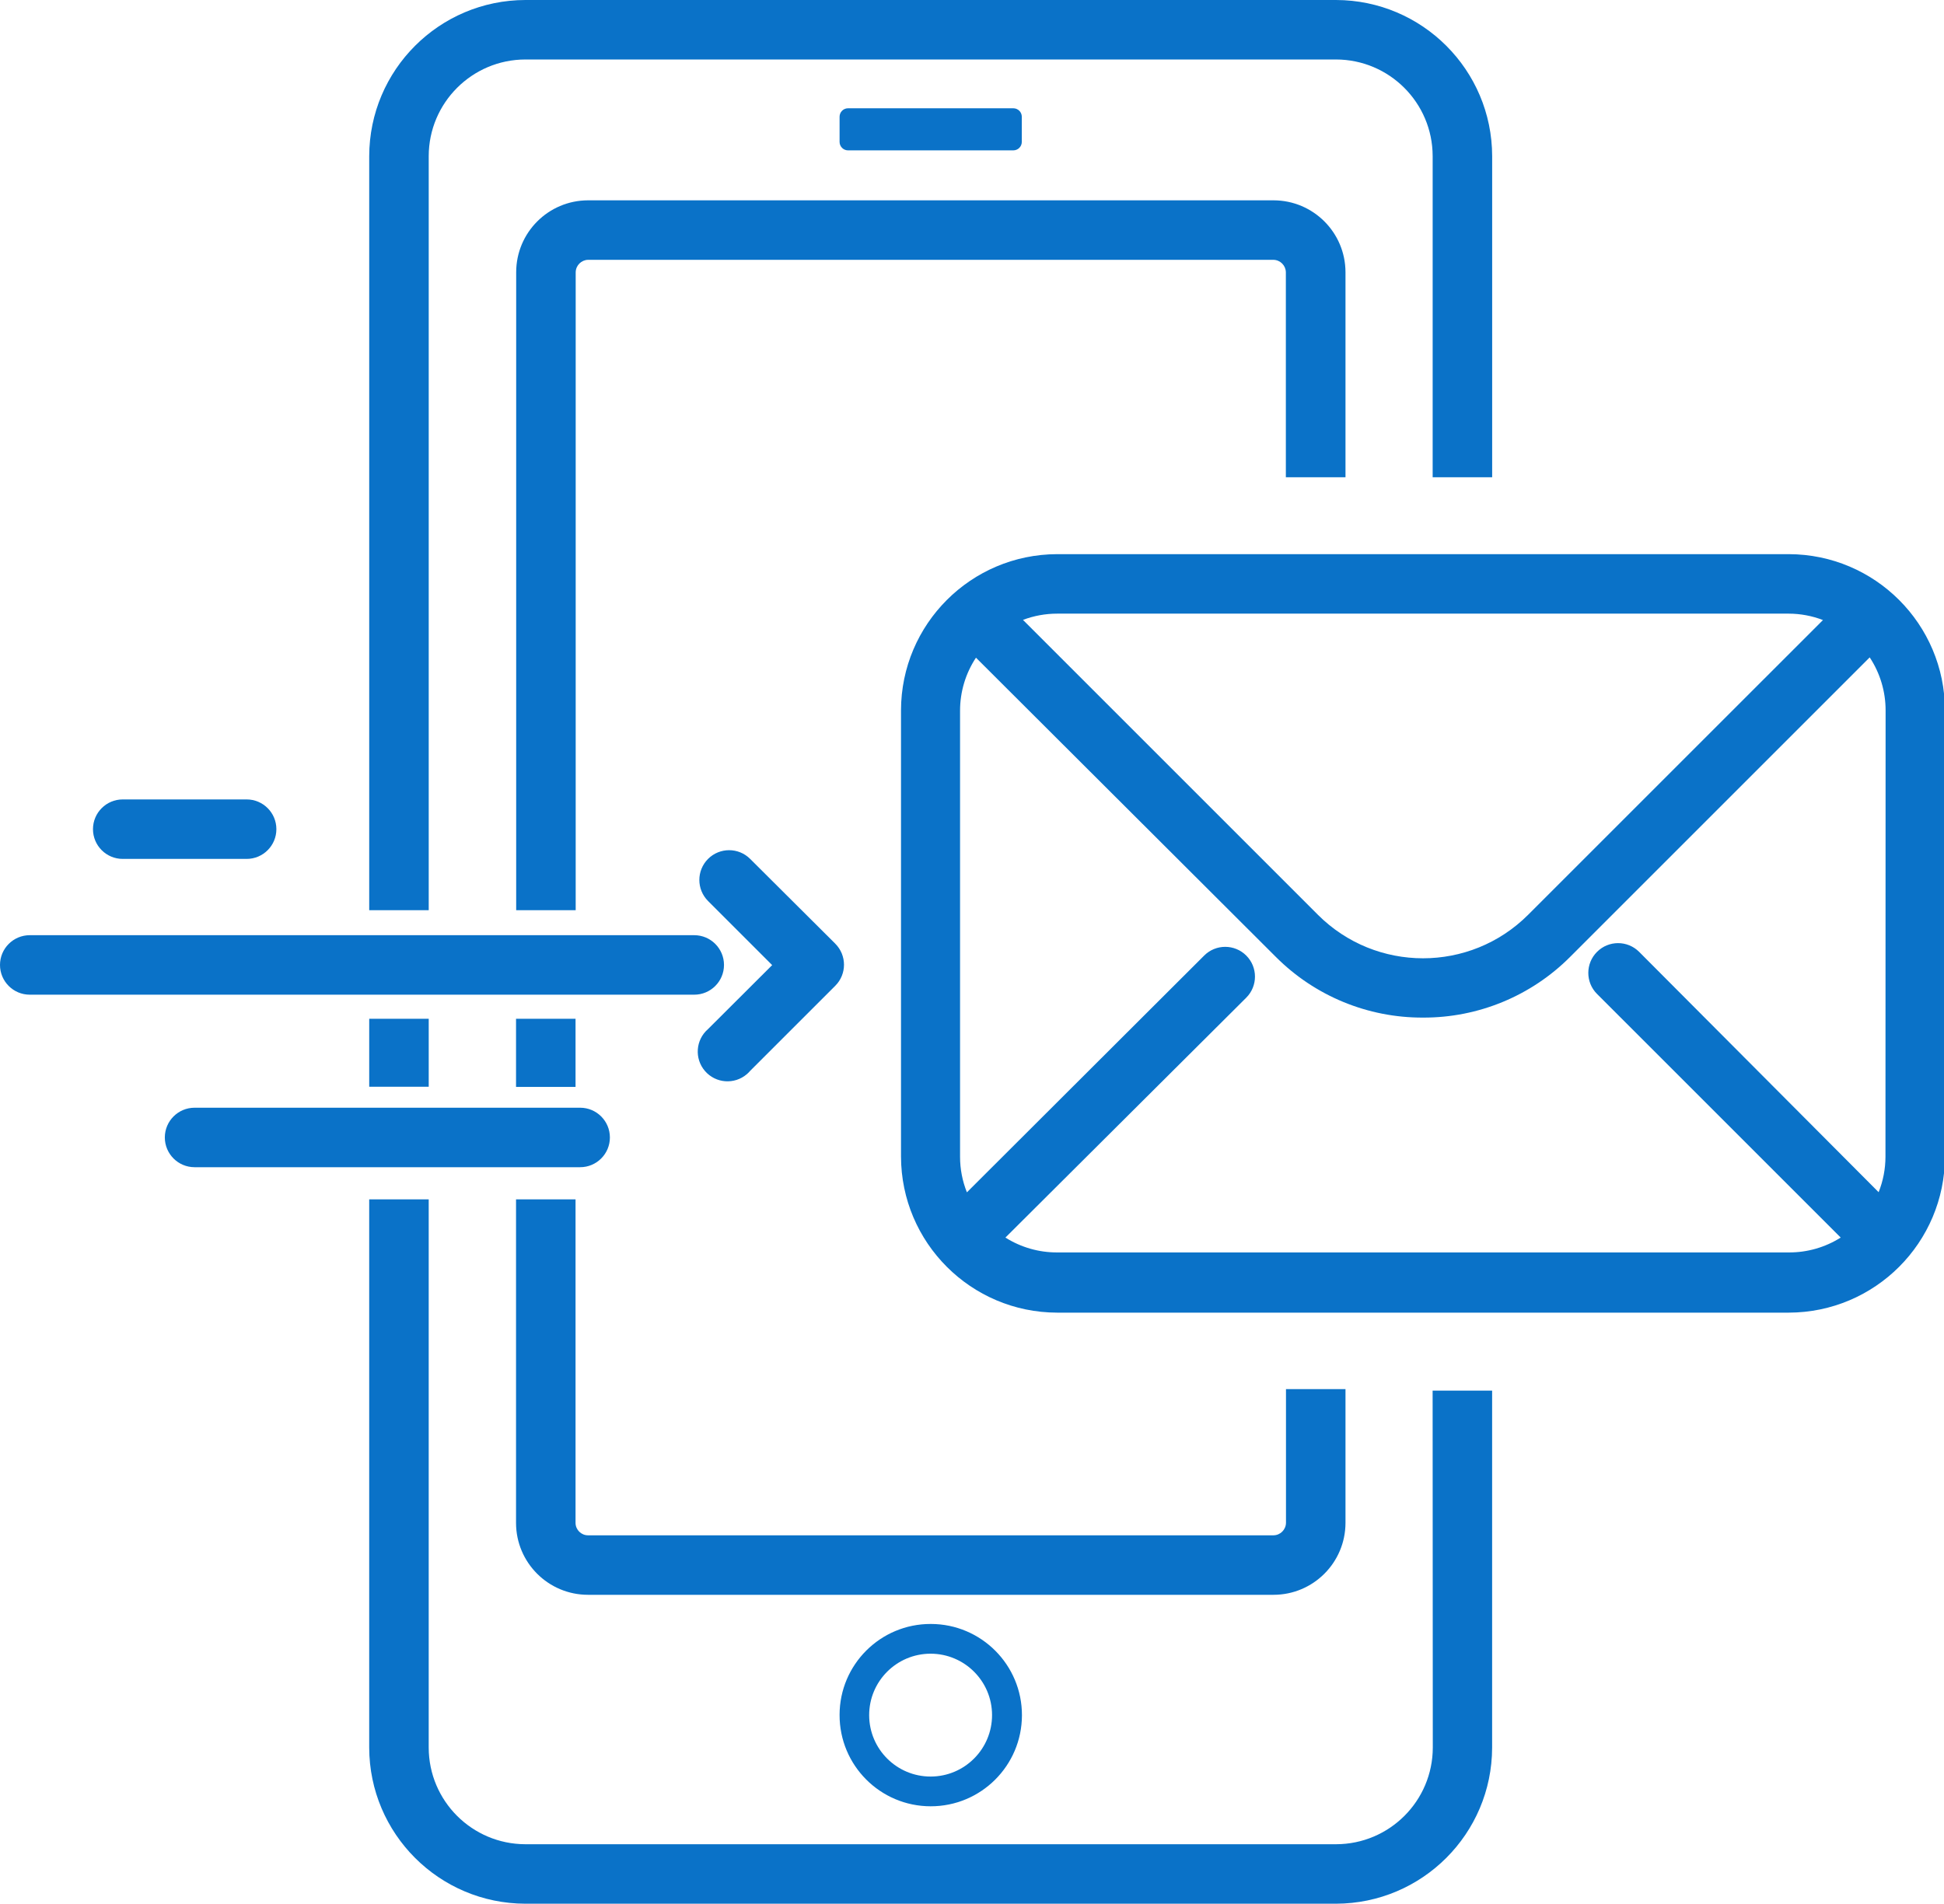
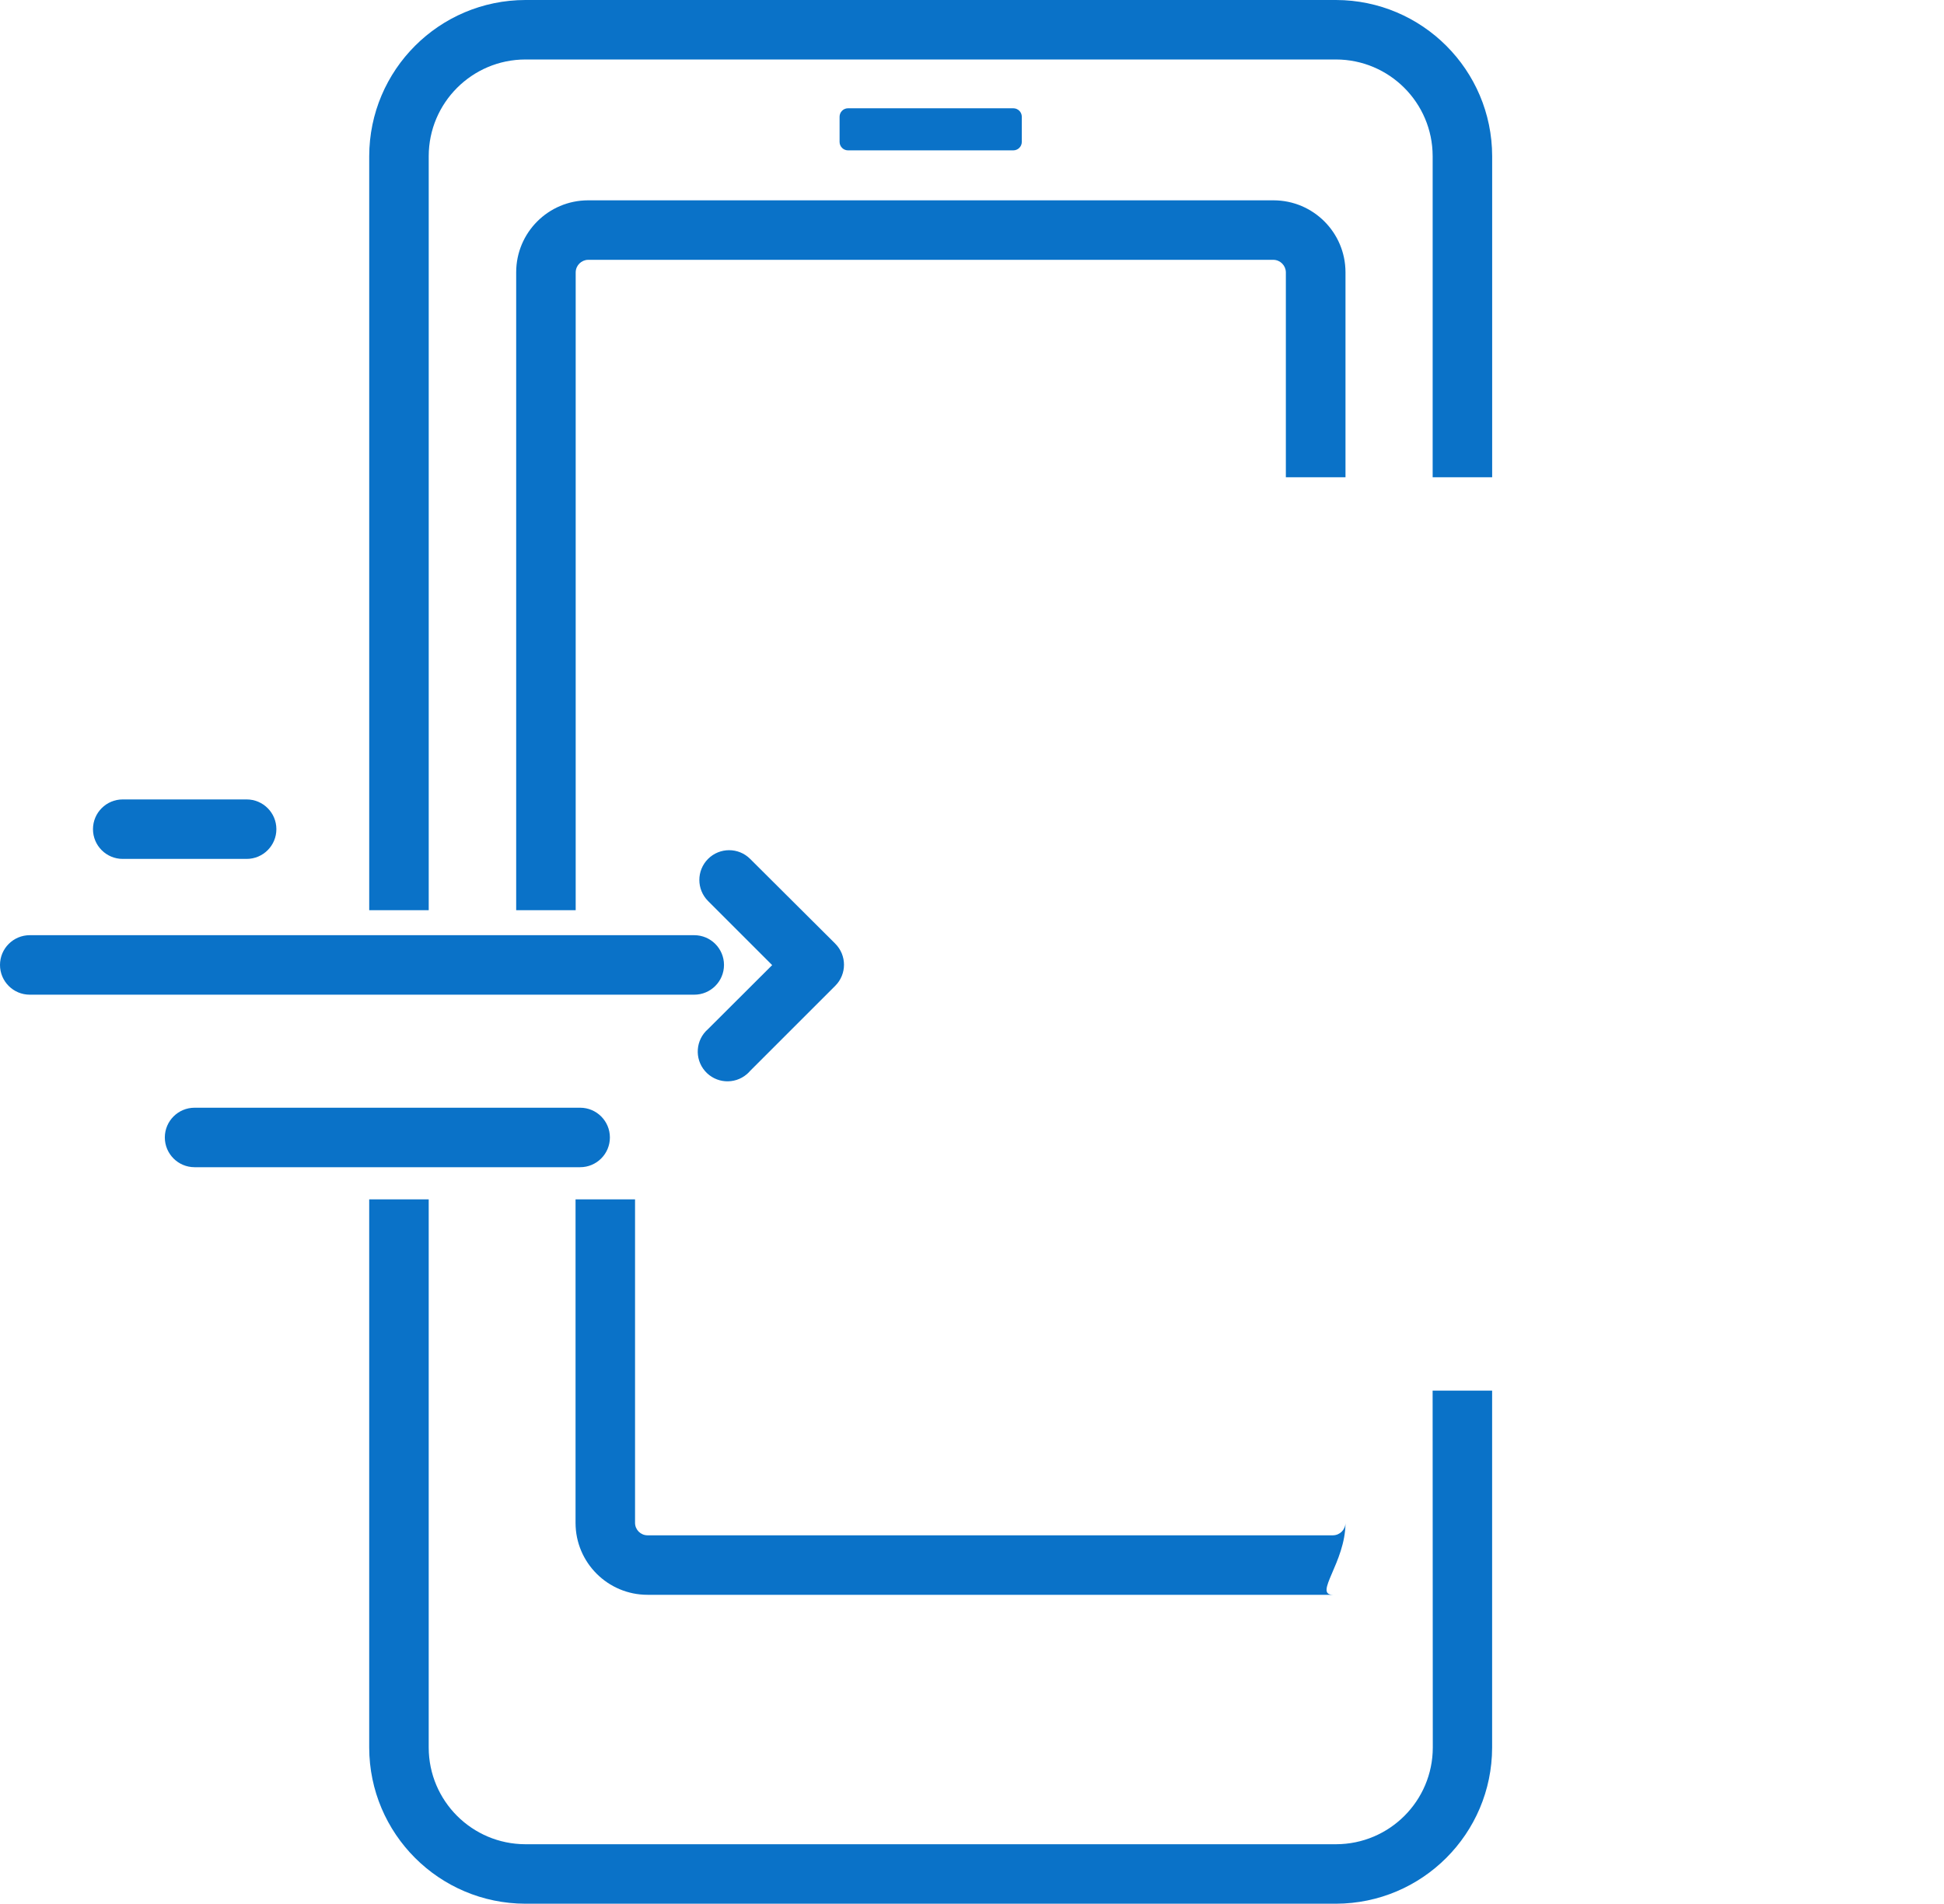
<svg xmlns="http://www.w3.org/2000/svg" xmlns:xlink="http://www.w3.org/1999/xlink" version="1.1" x="0px" y="0px" width="146px" height="143px" viewBox="0 0 146 143" enable-background="new 0 0 146 143" xml:space="preserve">
  <defs>
</defs>
  <g>
    <defs>
      <rect id="SVGID_1_" width="146.072" height="143" />
    </defs>
    <clipPath id="SVGID_2_">
      <use xlink:href="#SVGID_1_" overflow="visible" />
    </clipPath>
    <path clip-path="url(#SVGID_2_)" fill="#0A72C8" d="M63.69,8.133h12.412c0.352,0,0.638,0.285,0.638,0.637v1.888   c0,0.352-0.286,0.637-0.638,0.637H63.69c-0.351,0-0.635-0.285-0.635-0.637V8.77C63.055,8.418,63.34,8.133,63.69,8.133" />
-     <path clip-path="url(#SVGID_2_)" fill="#0A72C8" d="M134.342,41.626H79.398c-6.474,0.012-11.718,5.258-11.73,11.73v33.515   c0.012,6.475,5.257,11.719,11.73,11.73h54.943c6.473-0.012,11.719-5.256,11.73-11.73V53.357   C146.061,46.884,140.814,41.639,134.342,41.626 M79.398,46.095h54.943c0.878,0.002,1.749,0.165,2.569,0.481l-22.145,22.142   c-4.359,4.354-11.423,4.354-15.784,0L76.828,46.564C77.65,46.253,78.521,46.094,79.398,46.095 M141.604,86.896   c-0.002,0.909-0.176,1.813-0.514,2.657L123.104,71.5c-0.874-0.874-2.289-0.874-3.162,0c-0.874,0.873-0.874,2.289,0,3.162   l18.3,18.299c-1.166,0.737-2.52,1.125-3.899,1.117H79.398c-1.376,0.006-2.725-0.382-3.888-1.117l18.088-18.02   c0.872-0.873,0.872-2.289,0-3.162c-0.874-0.874-2.289-0.874-3.162,0L72.617,89.564c-0.34-0.85-0.514-1.754-0.514-2.669V53.379   c0-1.415,0.416-2.797,1.195-3.977L95.82,71.88c2.928,2.934,6.906,4.575,11.05,4.558c4.144,0.018,8.123-1.624,11.049-4.558   l22.501-22.5c0.779,1.18,1.194,2.563,1.194,3.977L141.604,86.896z" />
    <path clip-path="url(#SVGID_2_)" fill="#0A72C8" d="M9.217,64.518h9.306c1.234,0,2.234-1.001,2.234-2.234s-1-2.234-2.234-2.234   H9.217c-1.233,0-2.234,1.001-2.234,2.234S7.983,64.518,9.217,64.518" />
    <path clip-path="url(#SVGID_2_)" fill="#0A72C8" d="M45.805,85.442c0-1.233-1.001-2.234-2.234-2.234H14.613   c-1.233,0-2.234,1.001-2.234,2.234s1.001,2.234,2.234,2.234H43.57C44.804,87.677,45.805,86.676,45.805,85.442" />
    <path clip-path="url(#SVGID_2_)" fill="#0A72C8" d="M54.374,72.483c0-1.234-1.001-2.235-2.234-2.235H2.234   C1.001,70.249,0,71.25,0,72.483c0,1.233,1.001,2.234,2.234,2.234h49.905C53.373,74.718,54.374,73.717,54.374,72.483" />
    <path clip-path="url(#SVGID_2_)" fill="#0A72C8" d="M56.339,64.518c-0.872-0.873-2.288-0.873-3.162,0   c-0.872,0.874-0.872,2.289,0,3.162l4.815,4.815l-4.815,4.804c-0.934,0.807-1.038,2.217-0.232,3.151   c0.807,0.935,2.216,1.038,3.152,0.232c0.087-0.075,0.168-0.156,0.242-0.244l6.392-6.39c0.873-0.872,0.874-2.288,0.001-3.16   c0-0.002-0.001-0.002-0.001-0.003L56.339,64.518z" />
    <path clip-path="url(#SVGID_2_)" fill="#0A72C8" d="M101.05,35.851V20.444c-0.007-2.978-2.419-5.39-5.396-5.396H44.163   c-2.979,0.006-5.391,2.418-5.396,5.396v47.927h4.469V20.444c0.013-0.507,0.42-0.915,0.927-0.927h51.48   c0.507,0.012,0.916,0.42,0.928,0.927v15.406H101.05z" />
    <path clip-path="url(#SVGID_2_)" fill="#0A72C8" d="M32.198,11.73c0.005-4.007,3.253-7.256,7.262-7.262h60.875   c4.009,0.005,7.257,3.254,7.262,7.262v24.12h4.469V11.73c-0.012-6.473-5.256-11.718-11.73-11.73H39.459   c-6.474,0.012-11.719,5.257-11.73,11.73v56.641h4.469V11.73z" />
-     <polygon clip-path="url(#SVGID_2_)" fill="#0A72C8" points="40.051,81.645 43.225,81.645 43.225,76.527 38.756,76.527    38.756,81.645  " />
-     <path clip-path="url(#SVGID_2_)" fill="#0A72C8" d="M101.05,114.399v-10.055h-4.469v10.055c-0.012,0.512-0.428,0.922-0.938,0.928   h-51.48c-0.514,0-0.933-0.414-0.938-0.928V90.09h-4.469v24.31c0.005,2.981,2.424,5.396,5.407,5.396h51.48   C98.625,119.796,101.043,117.381,101.05,114.399" />
-     <rect x="27.729" y="76.527" clip-path="url(#SVGID_2_)" fill="#0A72C8" width="4.469" height="5.105" />
+     <path clip-path="url(#SVGID_2_)" fill="#0A72C8" d="M101.05,114.399v-10.055v10.055c-0.012,0.512-0.428,0.922-0.938,0.928   h-51.48c-0.514,0-0.933-0.414-0.938-0.928V90.09h-4.469v24.31c0.005,2.981,2.424,5.396,5.407,5.396h51.48   C98.625,119.796,101.043,117.381,101.05,114.399" />
    <path clip-path="url(#SVGID_2_)" fill="#0A72C8" d="M107.607,131.27c-0.006,4.007-3.254,7.255-7.262,7.262H39.459   c-4.008-0.007-7.256-3.255-7.262-7.262V90.091h-4.469v41.179c0.012,6.473,5.256,11.718,11.73,11.73h60.875   c6.475-0.013,11.719-5.258,11.73-11.73v-26.813h-4.469L107.607,131.27z" />
-     <path clip-path="url(#SVGID_2_)" fill="#0A72C8" d="M63.055,128.822c-0.007,3.784,3.054,6.854,6.836,6.86   c3.782,0.007,6.854-3.056,6.86-6.837c0.006-3.782-3.055-6.853-6.837-6.859h-0.011c-3.776-0.008-6.843,3.049-6.848,6.825V128.822z    M74.506,128.822c0.005,2.549-2.056,4.62-4.603,4.626c-2.548,0.007-4.619-2.055-4.626-4.603c-0.006-2.549,2.056-4.618,4.603-4.625   h0.023C72.441,124.228,74.499,126.283,74.506,128.822" />
  </g>
</svg>